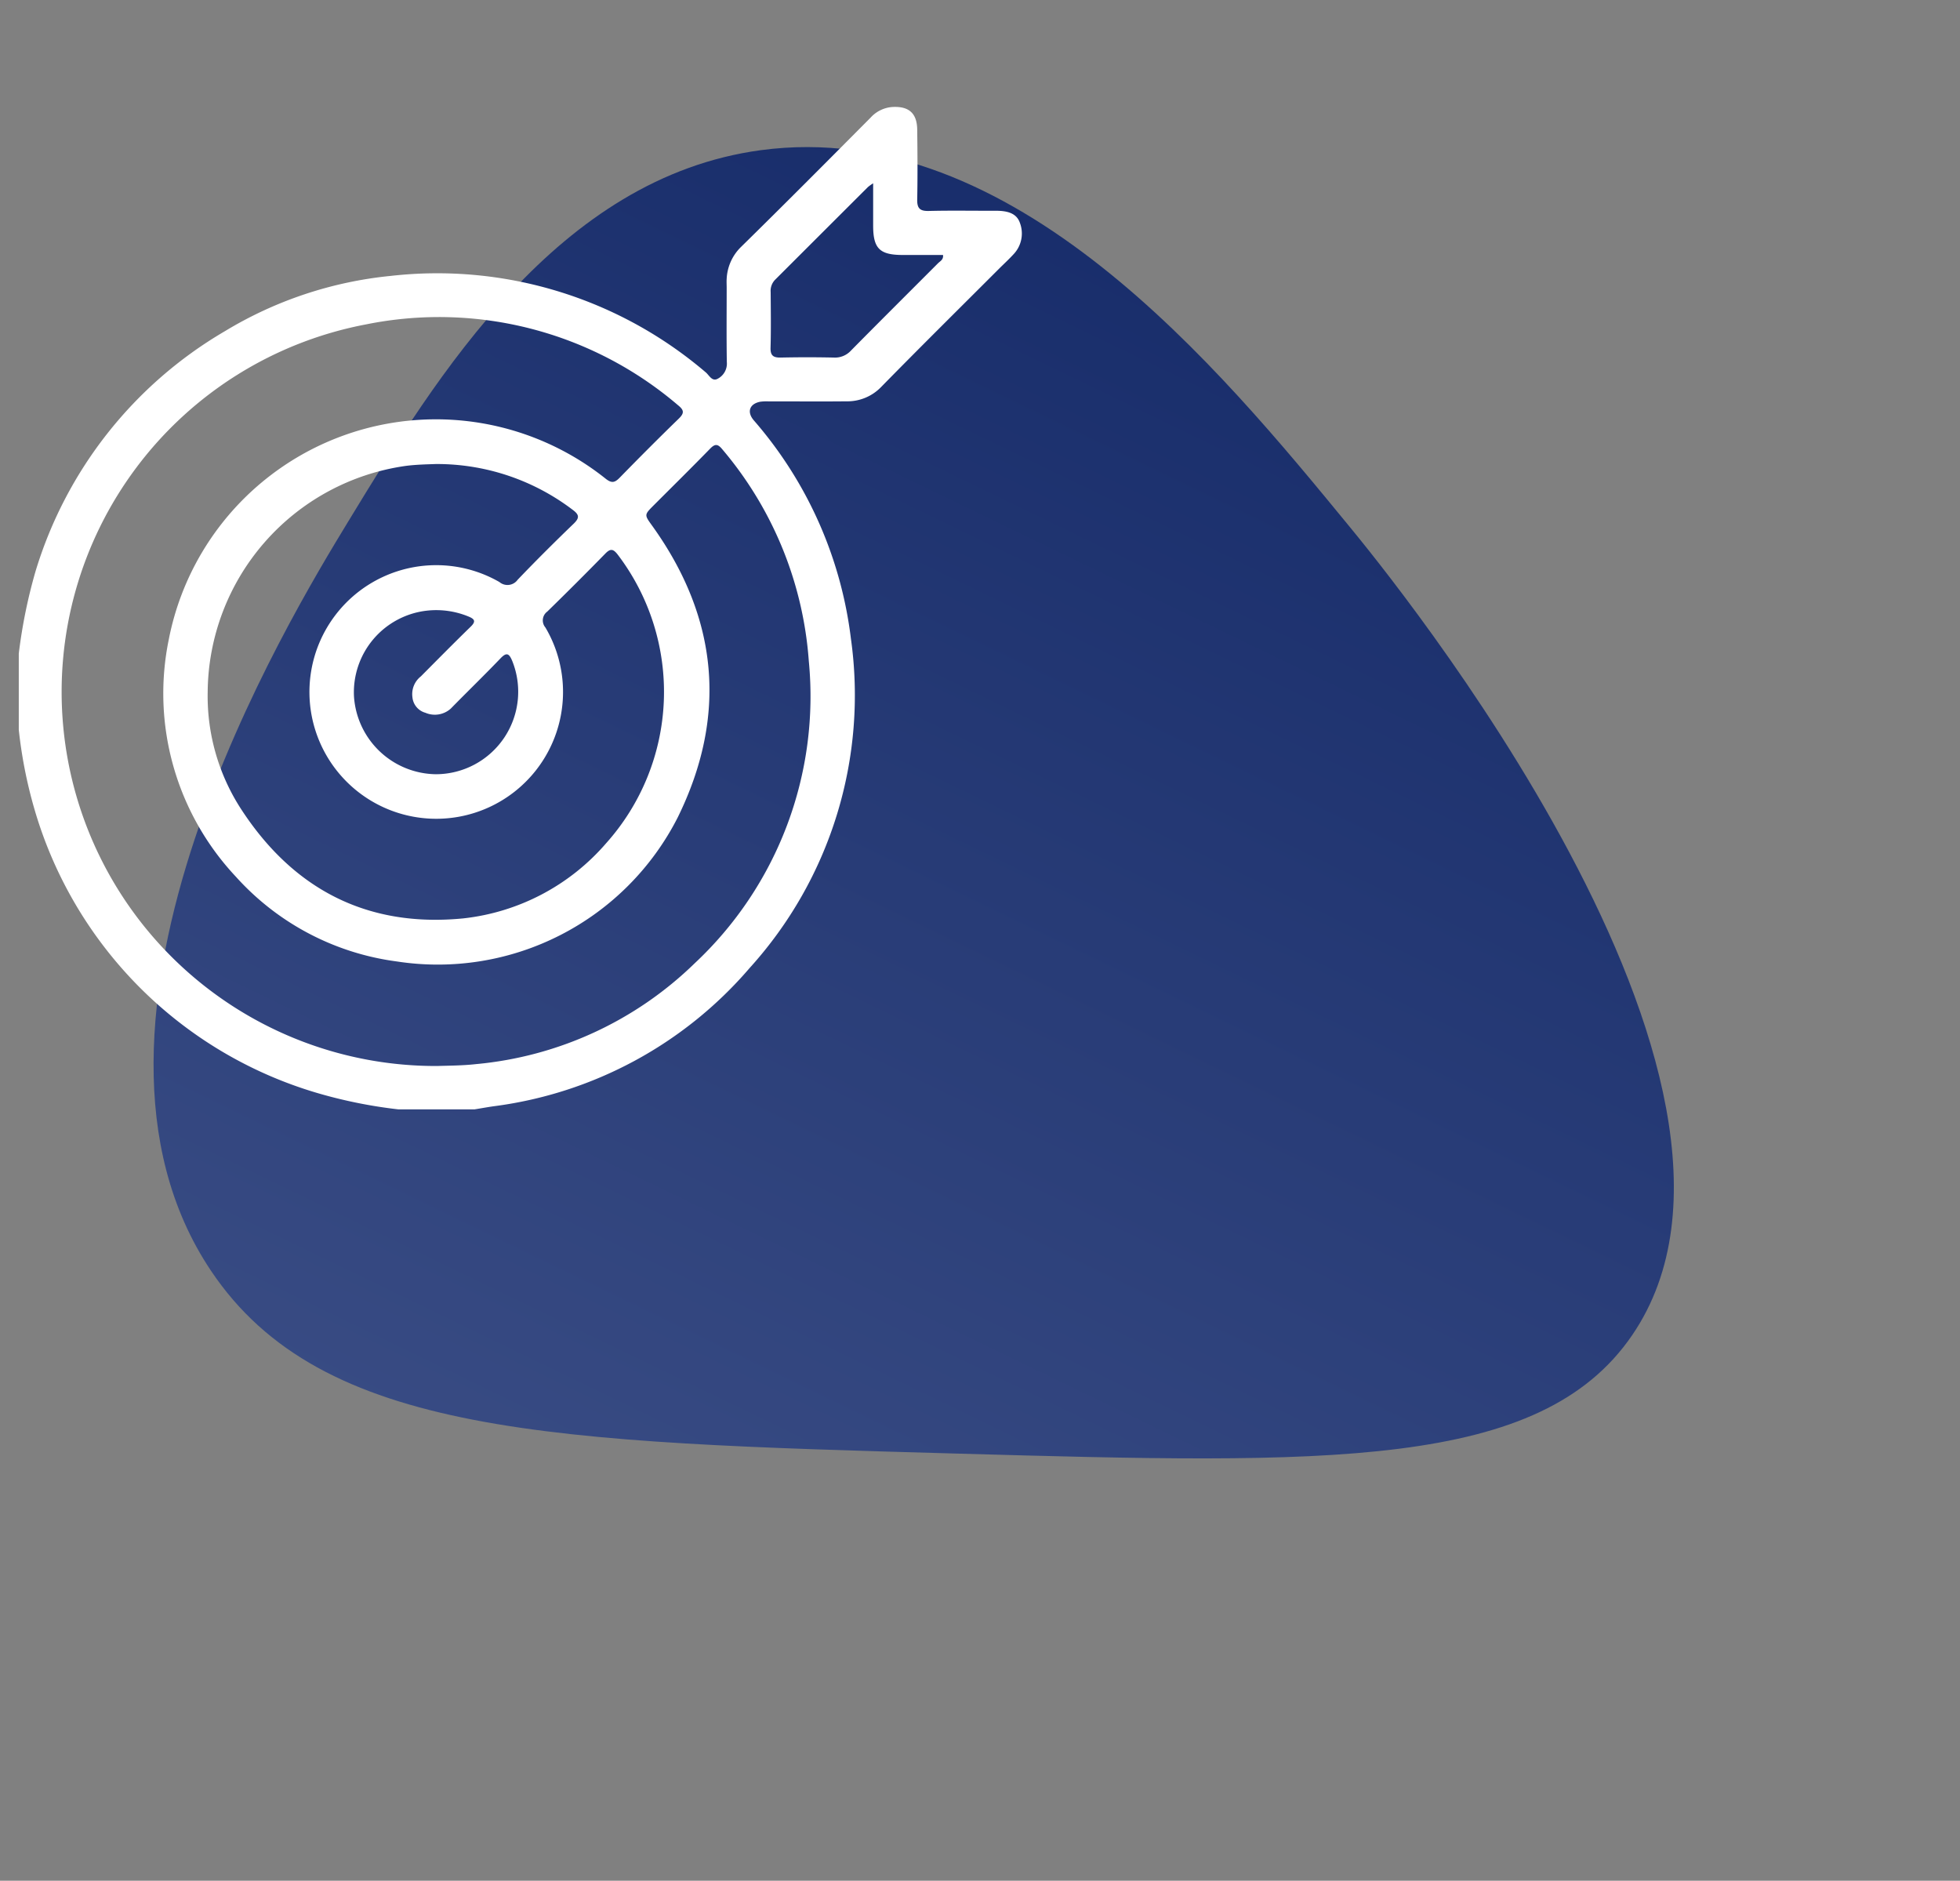
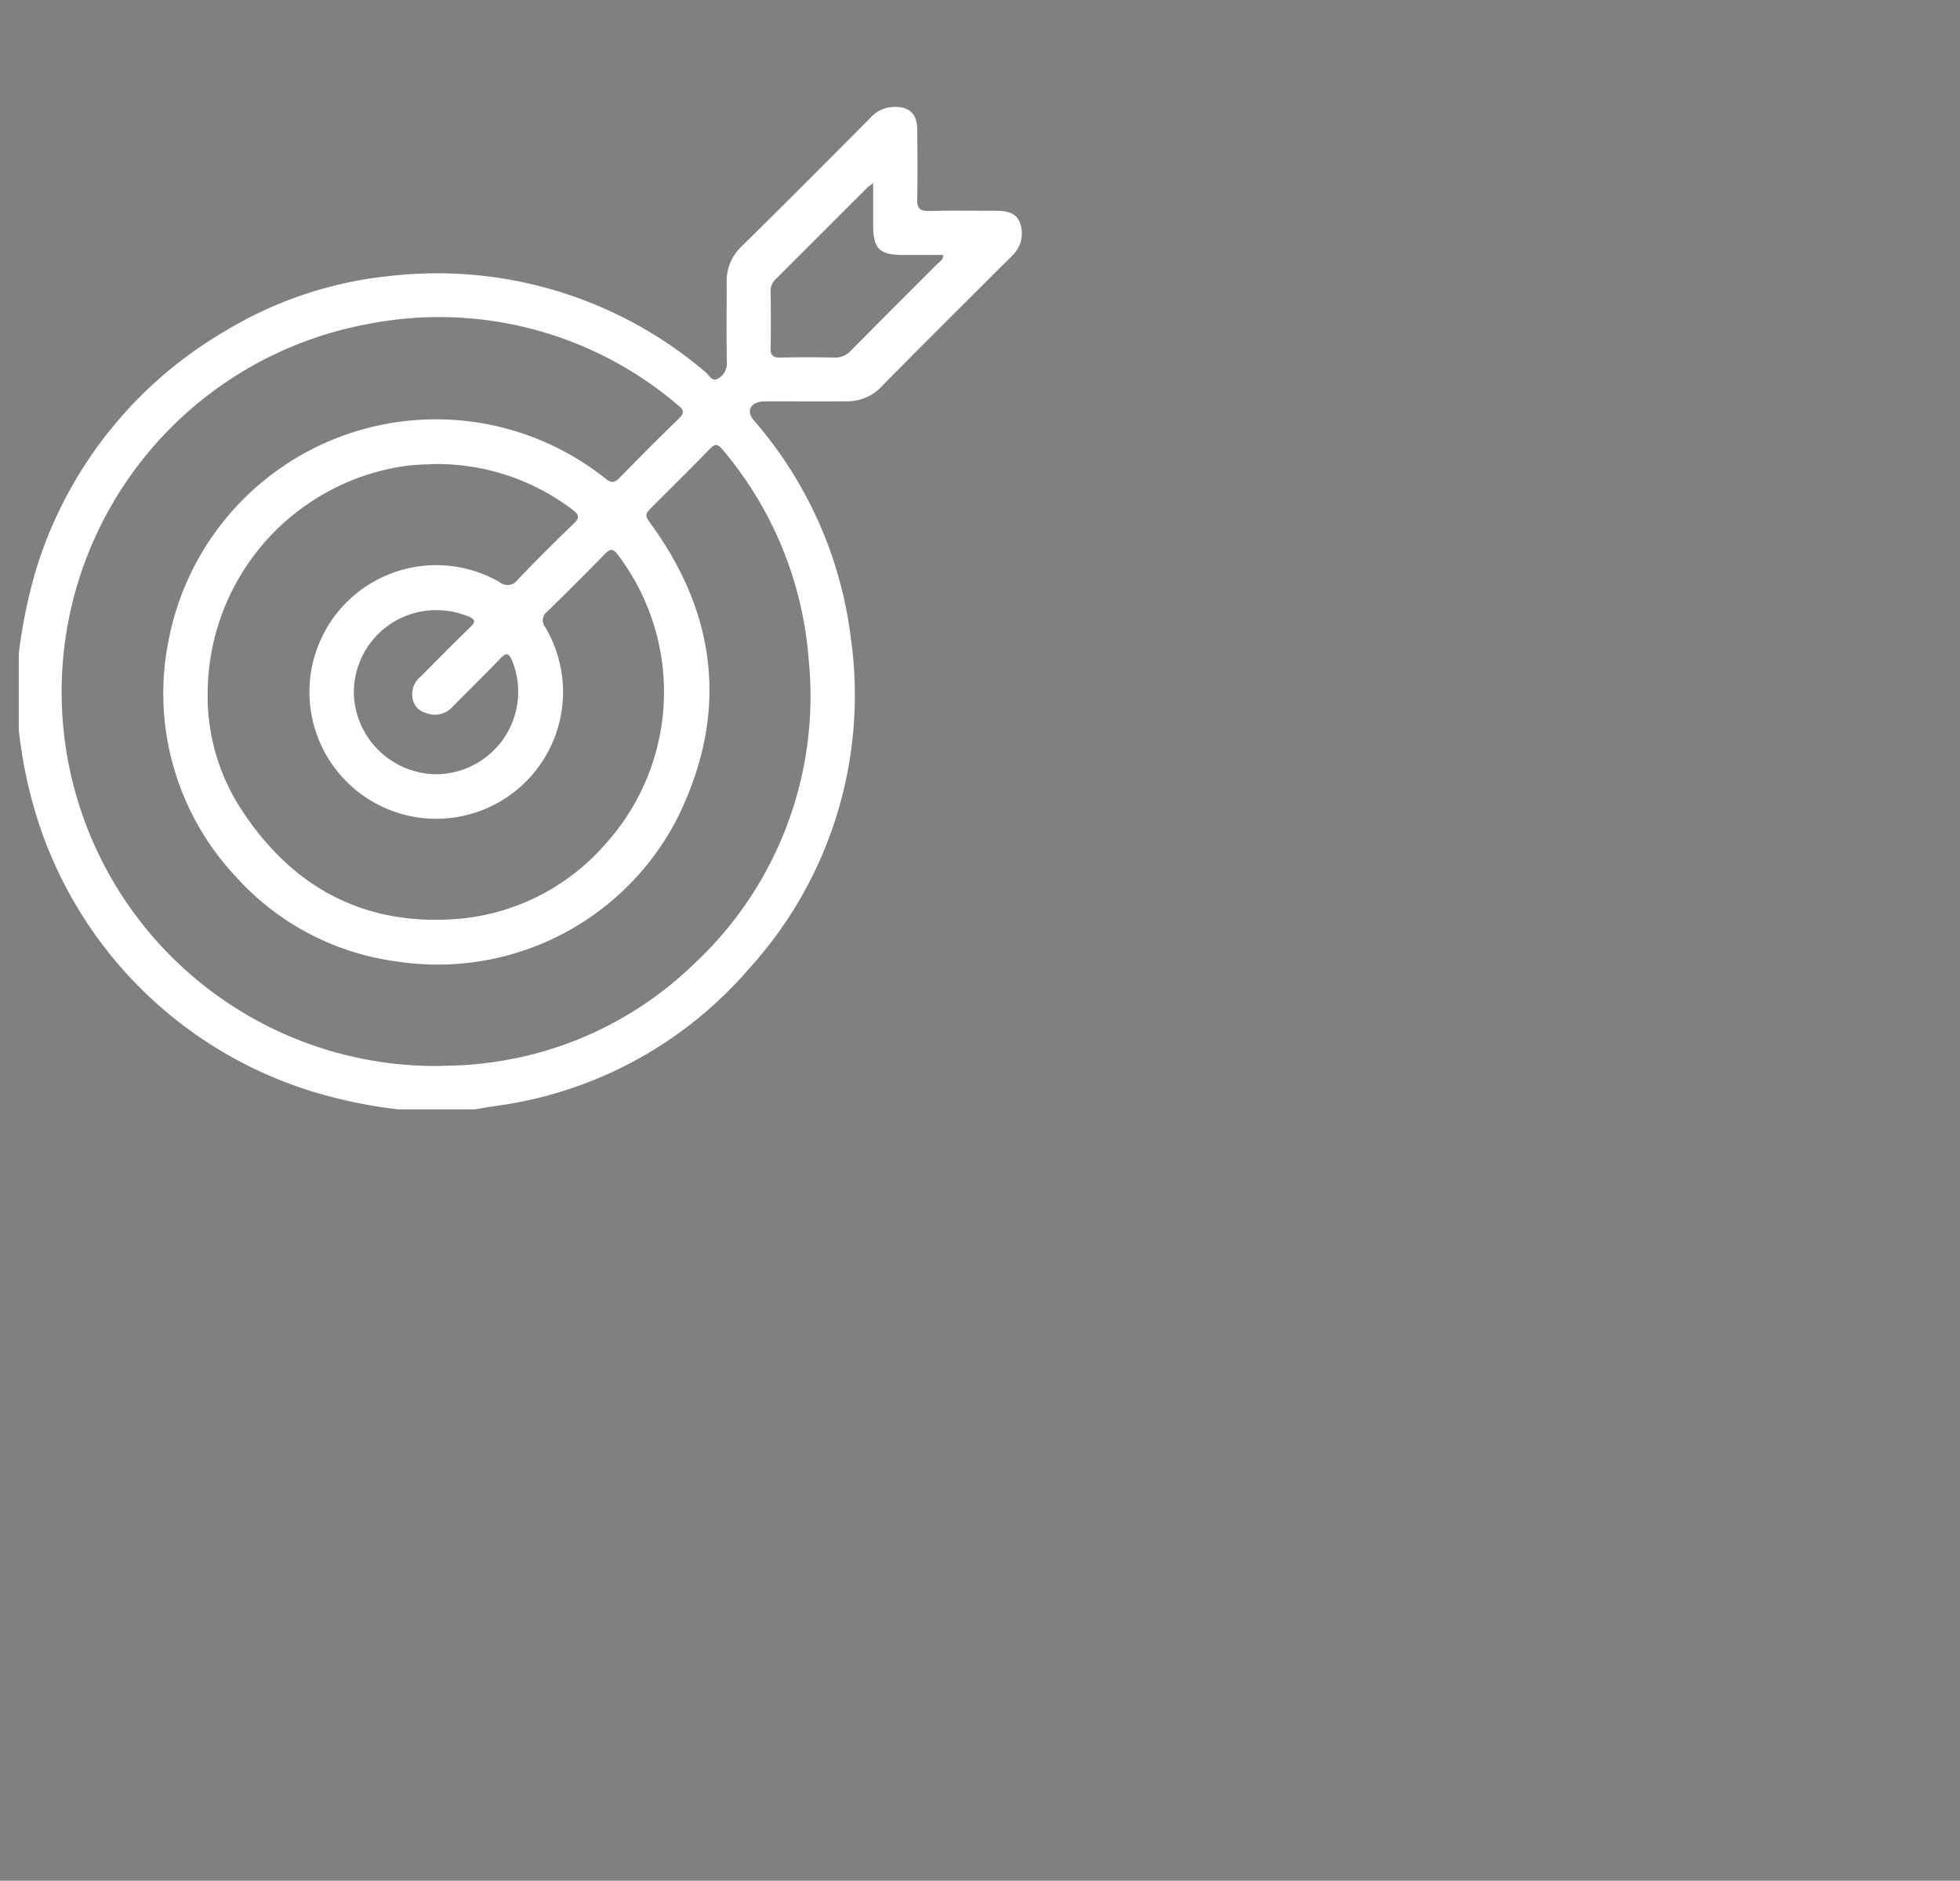
<svg xmlns="http://www.w3.org/2000/svg" width="104.358" height="100.128" viewBox="0 0 104.358 100.128">
  <rect x="0" y="0" width="104.358" height="100.128" fill="#808080" stroke="none" />
  <defs>
    <linearGradient id="linear-gradient" x1="0.5" x2="0.5" y2="1" gradientUnits="objectBoundingBox">
      <stop offset="0" stop-color="#172c6a" />
      <stop offset="1" stop-color="#394c84" />
    </linearGradient>
    <clipPath id="clip-path">
      <rect id="Rectangle_62" data-name="Rectangle 62" width="81.057" height="71.868" fill="url(#linear-gradient)" />
    </clipPath>
    <clipPath id="clip-path-2">
      <rect id="Rectangle_65" data-name="Rectangle 65" width="53.4" height="53.369" fill="#fff" />
    </clipPath>
  </defs>
  <g id="Group_98" data-name="Group 98" transform="translate(-833.1 -2089.936)">
    <g id="Group_79" data-name="Group 79" transform="matrix(0.899, 0.438, -0.438, 0.899, 864.605, 2089.936)">
      <g id="Group_72" data-name="Group 72" clip-path="url(#clip-path)">
-         <path id="Path_18" data-name="Path 18" d="M48.53,7.522C38.654,2.991,22.868-4.252,11.6,3.241,2.512,9.288,1.354,21.613.511,30.583c-.573,6.1-2.921,31.08,10.9,39.115,9.144,5.317,20.294.265,39.992-8.66,17.928-8.123,28.271-12.81,29.531-21.406C83.3,23.475,51.341,8.812,48.53,7.522" transform="translate(0 0)" fill="url(#linear-gradient)" />
-       </g>
+         </g>
    </g>
    <g id="Group_81" data-name="Group 81" transform="translate(834.1 2095.631)">
      <g id="Group_80" data-name="Group 80" clip-path="url(#clip-path-2)">
        <path id="Path_28" data-name="Path 28" d="M0,29.1a27.8,27.8,0,0,1,.89-4.373A22.277,22.277,0,0,1,10.966,11.942a21.025,21.025,0,0,1,8.865-2.951,22.006,22.006,0,0,1,16.742,5.134c.186.153.331.5.626.351a.91.91,0,0,0,.5-.9c-.022-1.319-.008-2.638-.008-3.957,0-.156-.011-.314,0-.468a2.539,2.539,0,0,1,.73-1.666C40.75,5.2,43.05,2.885,45.351.571A1.727,1.727,0,0,1,46.536,0c.864-.041,1.292.339,1.3,1.216.015,1.232.025,2.465,0,3.7-.011.48.139.632.62.62,1.179-.03,2.36-.006,3.541-.011.55,0,1.114.083,1.306.644a1.6,1.6,0,0,1-.324,1.657c-.223.243-.463.47-.7.7-2.123,2.123-4.259,4.234-6.361,6.379a2.5,2.5,0,0,1-1.859.766c-1.371.015-2.743,0-4.114.005a2.479,2.479,0,0,0-.467.017c-.578.112-.72.548-.345.988A21.685,21.685,0,0,1,44.305,28.3a21.627,21.627,0,0,1-5.393,17.542A21.592,21.592,0,0,1,25.292,53.2c-.342.048-.681.111-1.022.166H20.208a25.665,25.665,0,0,1-4.322-.873A22.208,22.208,0,0,1,.82,37.336,24.612,24.612,0,0,1,0,33.161ZM22.291,51.057c.633-.02,1.341-.02,2.053-.1A19.192,19.192,0,0,0,35.987,45.59,19.458,19.458,0,0,0,42.064,29.5a19.583,19.583,0,0,0-4.607-11.276c-.234-.283-.38-.307-.645-.035-.993,1.02-2.008,2.019-3.014,3.026-.508.509-.491.5-.059,1.1,3.511,4.9,4,10.113,1.345,15.51a14.33,14.33,0,0,1-14.96,7.666,13.972,13.972,0,0,1-8.573-4.52A14.248,14.248,0,0,1,7.989,28.338,14.493,14.493,0,0,1,31.247,19.79c.335.267.5.2.757-.063,1.031-1.056,2.071-2.1,3.131-3.129.3-.293.3-.45-.03-.716a19.585,19.585,0,0,0-16.614-4.307,19.915,19.915,0,0,0,3.8,39.482m-.078-32.048c-.538.019-1.072.03-1.609.1A12.257,12.257,0,0,0,10.058,31.143a11.05,11.05,0,0,0,1.771,6.225c2.778,4.279,6.721,6.33,11.826,5.832a11.73,11.73,0,0,0,7.616-4,12.073,12.073,0,0,0,.608-15.382c-.232-.294-.38-.316-.645-.045q-1.529,1.564-3.094,3.091a.582.582,0,0,0-.1.848,6.751,6.751,0,1,1-2.45-2.421.666.666,0,0,0,.973-.122c.972-1.016,1.969-2.008,2.981-2.983.334-.322.29-.489-.065-.749a11.942,11.942,0,0,0-7.27-2.428m0,16.515a4.392,4.392,0,0,0,4.063-6.035c-.168-.4-.3-.474-.631-.126-.862.9-1.762,1.77-2.636,2.663a1.268,1.268,0,0,1-1.354.226.949.949,0,0,1-.692-.829,1.2,1.2,0,0,1,.448-1.107c.881-.886,1.758-1.775,2.653-2.646.281-.274.229-.4-.109-.54a4.508,4.508,0,0,0-2.235-.313,4.375,4.375,0,0,0-3.868,4.576,4.43,4.43,0,0,0,4.361,4.131M45.489,4.065a2.632,2.632,0,0,0-.279.2q-2.469,2.464-4.937,4.93a.842.842,0,0,0-.24.657c.007.989.022,1.979-.006,2.968-.012.434.165.529.554.521q1.405-.03,2.811,0a1.152,1.152,0,0,0,.918-.373c1.536-1.556,3.09-3.1,4.632-4.646.111-.112.3-.19.268-.442H47.077c-1.242,0-1.586-.34-1.587-1.565,0-.722,0-1.443,0-2.249" transform="translate(0 0)" fill="#fff" />
      </g>
    </g>
  </g>
</svg>